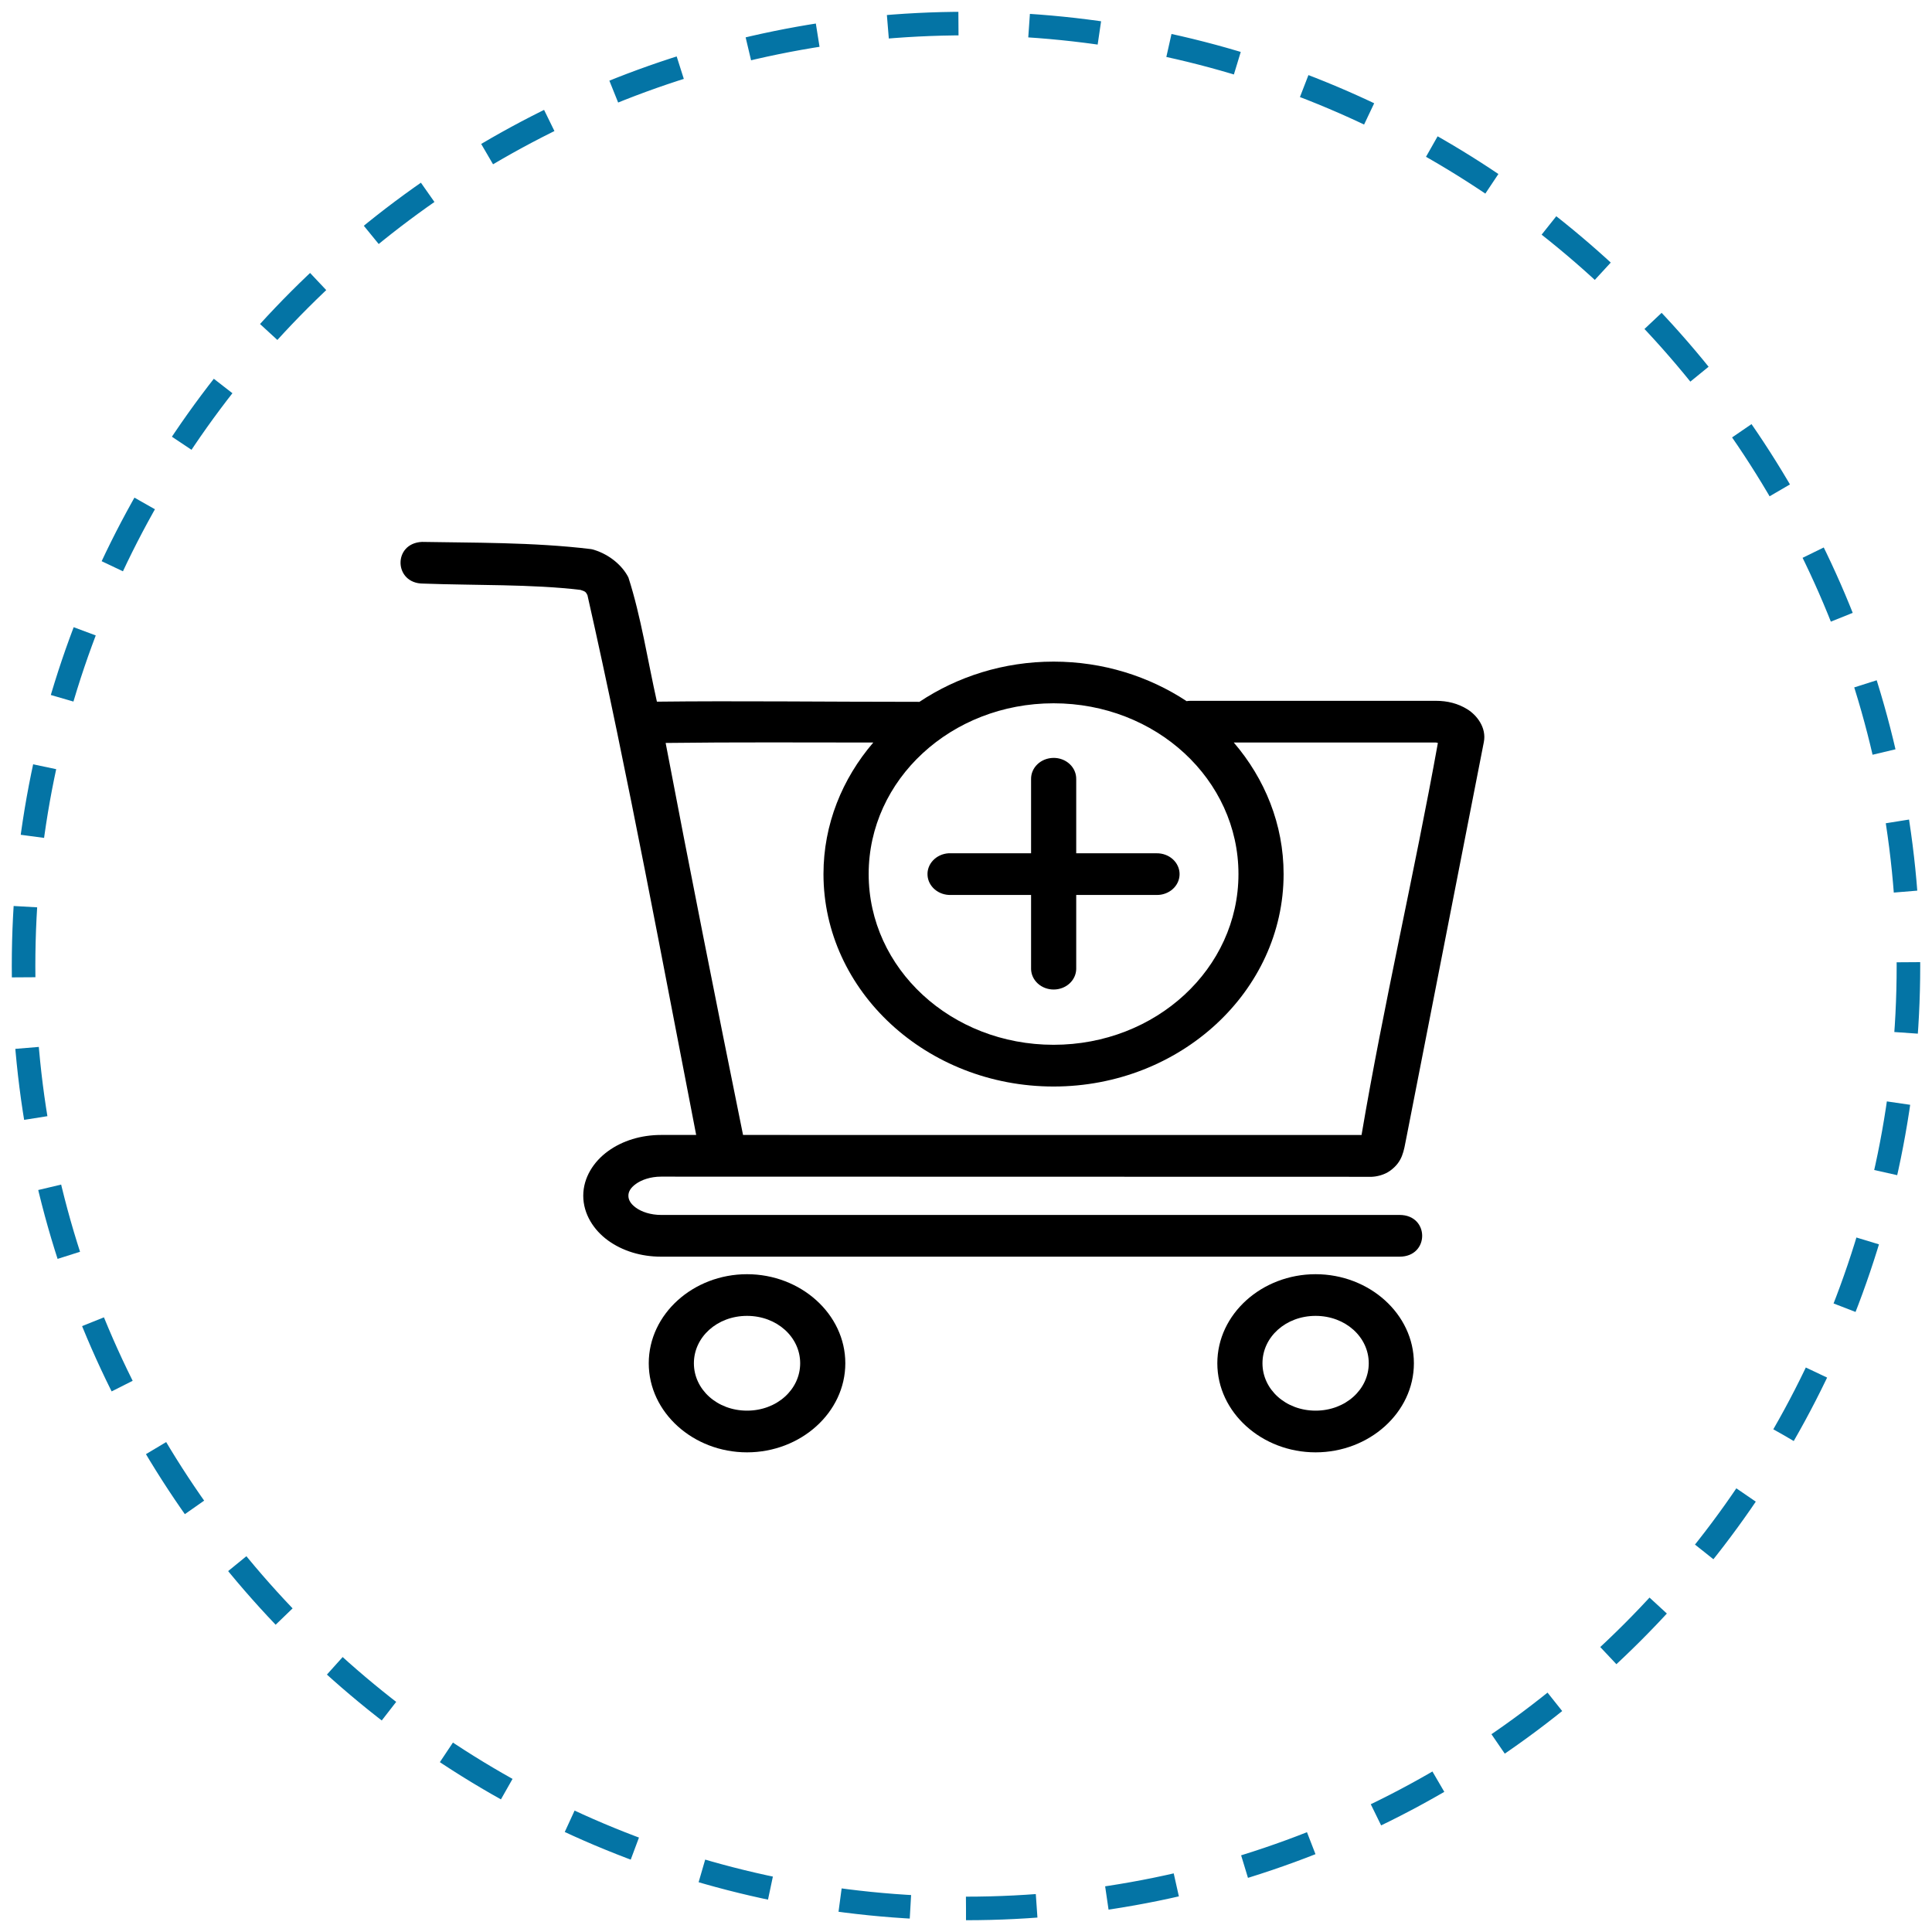
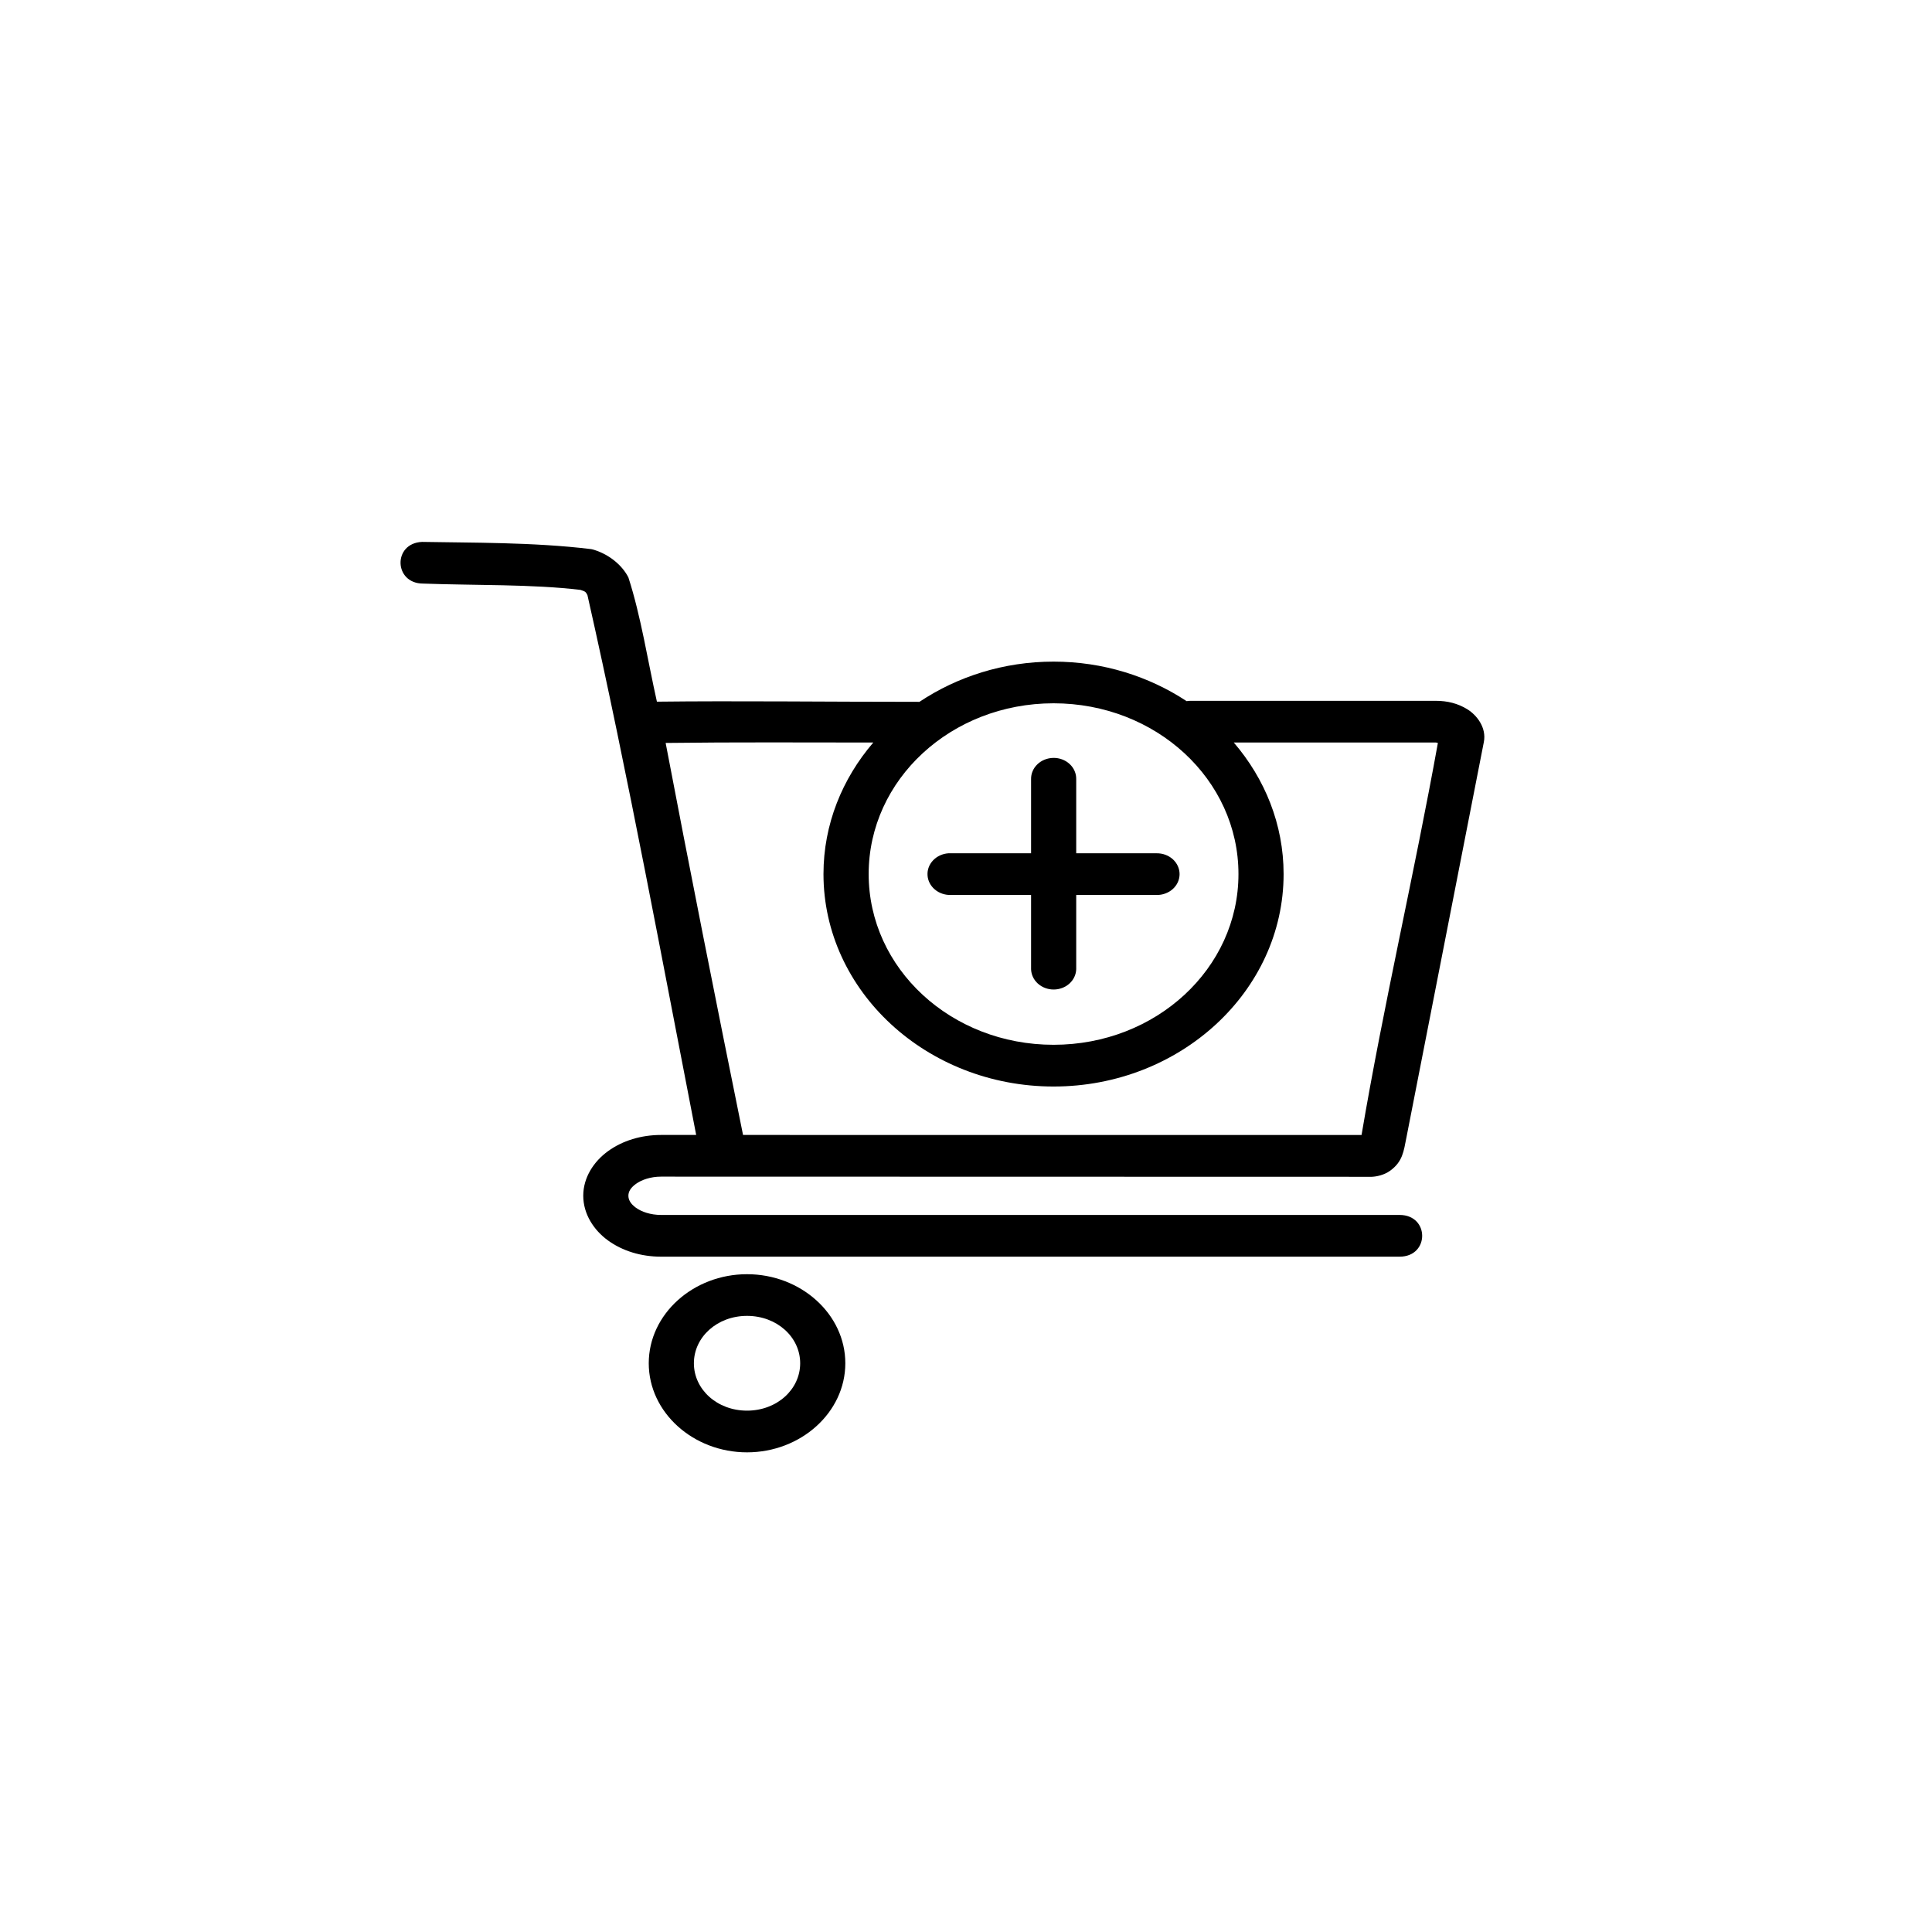
<svg xmlns="http://www.w3.org/2000/svg" width="82" height="82" viewBox="0 0 82 82" fill="none">
-   <path d="M41 81C63.091 81 81 63.091 81 41C81 18.909 63.091 1 41 1C18.909 1 1 18.909 1 41C1 63.091 18.909 81 41 81Z" stroke="#0474A5" stroke-dasharray="3 3" />
  <path d="M31.706 61.642C33.986 61.642 35.878 59.951 35.878 57.861C35.878 55.772 33.986 54.081 31.706 54.081C29.427 54.081 27.535 55.772 27.535 57.861C27.535 59.951 29.427 61.642 31.706 61.642ZM31.706 59.872C30.438 59.872 29.451 58.972 29.451 57.861C29.451 56.75 30.438 55.85 31.706 55.85C32.975 55.85 33.962 56.75 33.962 57.861C33.962 58.972 32.975 59.872 31.706 59.872Z" fill="black" />
  <path d="M17.912 23C16.665 23.056 16.712 24.772 17.961 24.769C20.127 24.85 22.585 24.79 24.636 25.037C24.842 25.103 24.861 25.117 24.933 25.26C26.654 32.864 28.196 41.235 29.548 48.171H28.057C27.207 48.171 26.419 48.415 25.809 48.857C25.198 49.299 24.755 49.978 24.755 50.751C24.755 51.523 25.198 52.209 25.809 52.651C26.419 53.093 27.207 53.337 28.057 53.337H59.402C60.681 53.337 60.681 51.566 59.402 51.566H28.057C27.61 51.566 27.227 51.431 26.991 51.26C26.755 51.089 26.671 50.917 26.671 50.751C26.671 50.584 26.755 50.419 26.991 50.248C27.227 50.077 27.61 49.94 28.057 49.94C37.565 49.94 51.847 49.947 58.222 49.947C58.411 49.94 58.743 49.878 59.005 49.687C59.531 49.302 59.576 48.875 59.692 48.284L62.979 31.495C63.099 30.883 62.681 30.353 62.279 30.104C61.878 29.855 61.429 29.745 60.944 29.745H50.514C50.464 29.746 50.414 29.75 50.364 29.759C48.767 28.707 46.822 28.081 44.717 28.081C42.593 28.081 40.629 28.719 39.024 29.788C34.956 29.788 31.28 29.741 27.881 29.781C27.49 28.038 27.205 26.161 26.671 24.508C26.417 24.007 25.881 23.546 25.223 23.34C25.179 23.326 25.134 23.314 25.088 23.306C22.637 23.006 19.939 23.04 17.912 23L17.912 23ZM44.717 29.85C49.062 29.85 52.564 33.084 52.564 37.097C52.564 41.11 49.062 44.344 44.717 44.344C40.371 44.344 36.869 41.11 36.869 37.097C36.869 33.084 40.371 29.85 44.717 29.85ZM37.065 31.515C35.746 33.053 34.951 34.99 34.951 37.097C34.951 42.066 39.336 46.115 44.717 46.115C50.097 46.115 54.48 42.066 54.48 37.097C54.48 34.99 53.685 33.053 52.366 31.515H60.944C60.982 31.515 60.991 31.528 61.028 31.534C60.027 37.091 58.73 42.612 57.788 48.173C48.788 48.171 39.314 48.171 31.537 48.171C30.397 42.557 29.221 36.625 28.252 31.533C31.179 31.495 34.13 31.515 37.065 31.515Z" fill="black" />
-   <path d="M55.838 61.642C58.118 61.642 60.01 59.951 60.01 57.861C60.01 55.772 58.118 54.081 55.838 54.081C53.559 54.081 51.667 55.772 51.667 57.861C51.667 59.951 53.559 61.642 55.838 61.642ZM55.838 59.872C54.57 59.872 53.583 58.972 53.583 57.861C53.583 56.75 54.57 55.85 55.838 55.85C57.107 55.85 58.094 56.75 58.094 57.861C58.094 58.972 57.107 59.872 55.838 59.872Z" fill="black" />
  <path d="M44.711 32.167C44.708 32.167 44.705 32.168 44.701 32.168C44.448 32.173 44.206 32.27 44.03 32.439C43.854 32.608 43.758 32.834 43.762 33.069V36.216H40.354C40.321 36.215 40.288 36.215 40.255 36.216C40.004 36.233 39.771 36.34 39.605 36.514C39.439 36.687 39.353 36.914 39.367 37.145C39.379 37.377 39.49 37.594 39.675 37.751C39.859 37.908 40.103 37.992 40.354 37.985H43.762V41.133C43.768 41.364 43.871 41.584 44.05 41.746C44.229 41.908 44.469 41.998 44.72 41.998C44.971 41.998 45.211 41.908 45.39 41.746C45.569 41.584 45.672 41.364 45.678 41.133V37.985H49.086C49.214 37.988 49.341 37.967 49.459 37.923C49.578 37.88 49.686 37.815 49.777 37.733C49.868 37.651 49.941 37.552 49.99 37.444C50.04 37.335 50.065 37.218 50.065 37.101C50.065 36.983 50.04 36.866 49.99 36.758C49.941 36.649 49.868 36.551 49.777 36.468C49.686 36.386 49.578 36.321 49.459 36.278C49.341 36.235 49.214 36.214 49.086 36.216H45.678V33.069C45.68 32.95 45.657 32.833 45.609 32.723C45.562 32.613 45.491 32.513 45.401 32.429C45.311 32.345 45.203 32.278 45.084 32.233C44.966 32.188 44.839 32.166 44.711 32.167L44.711 32.167Z" fill="black" />
</svg>